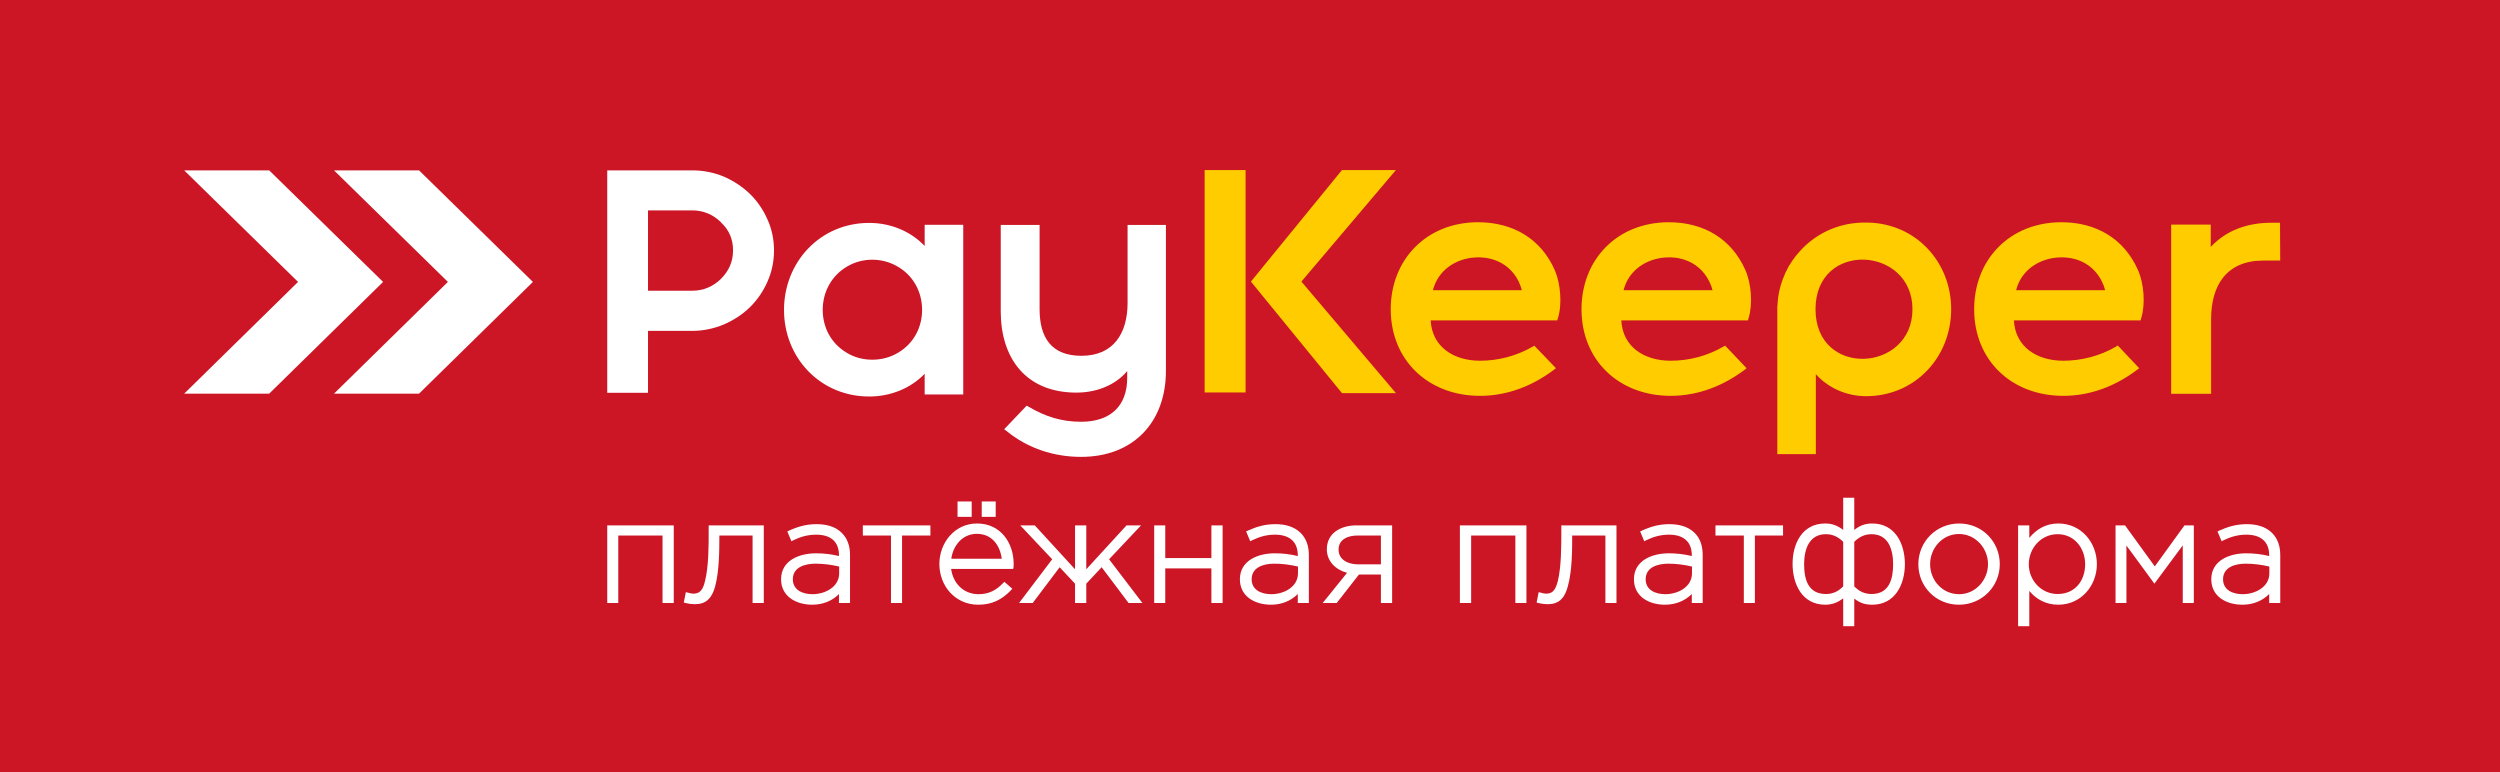
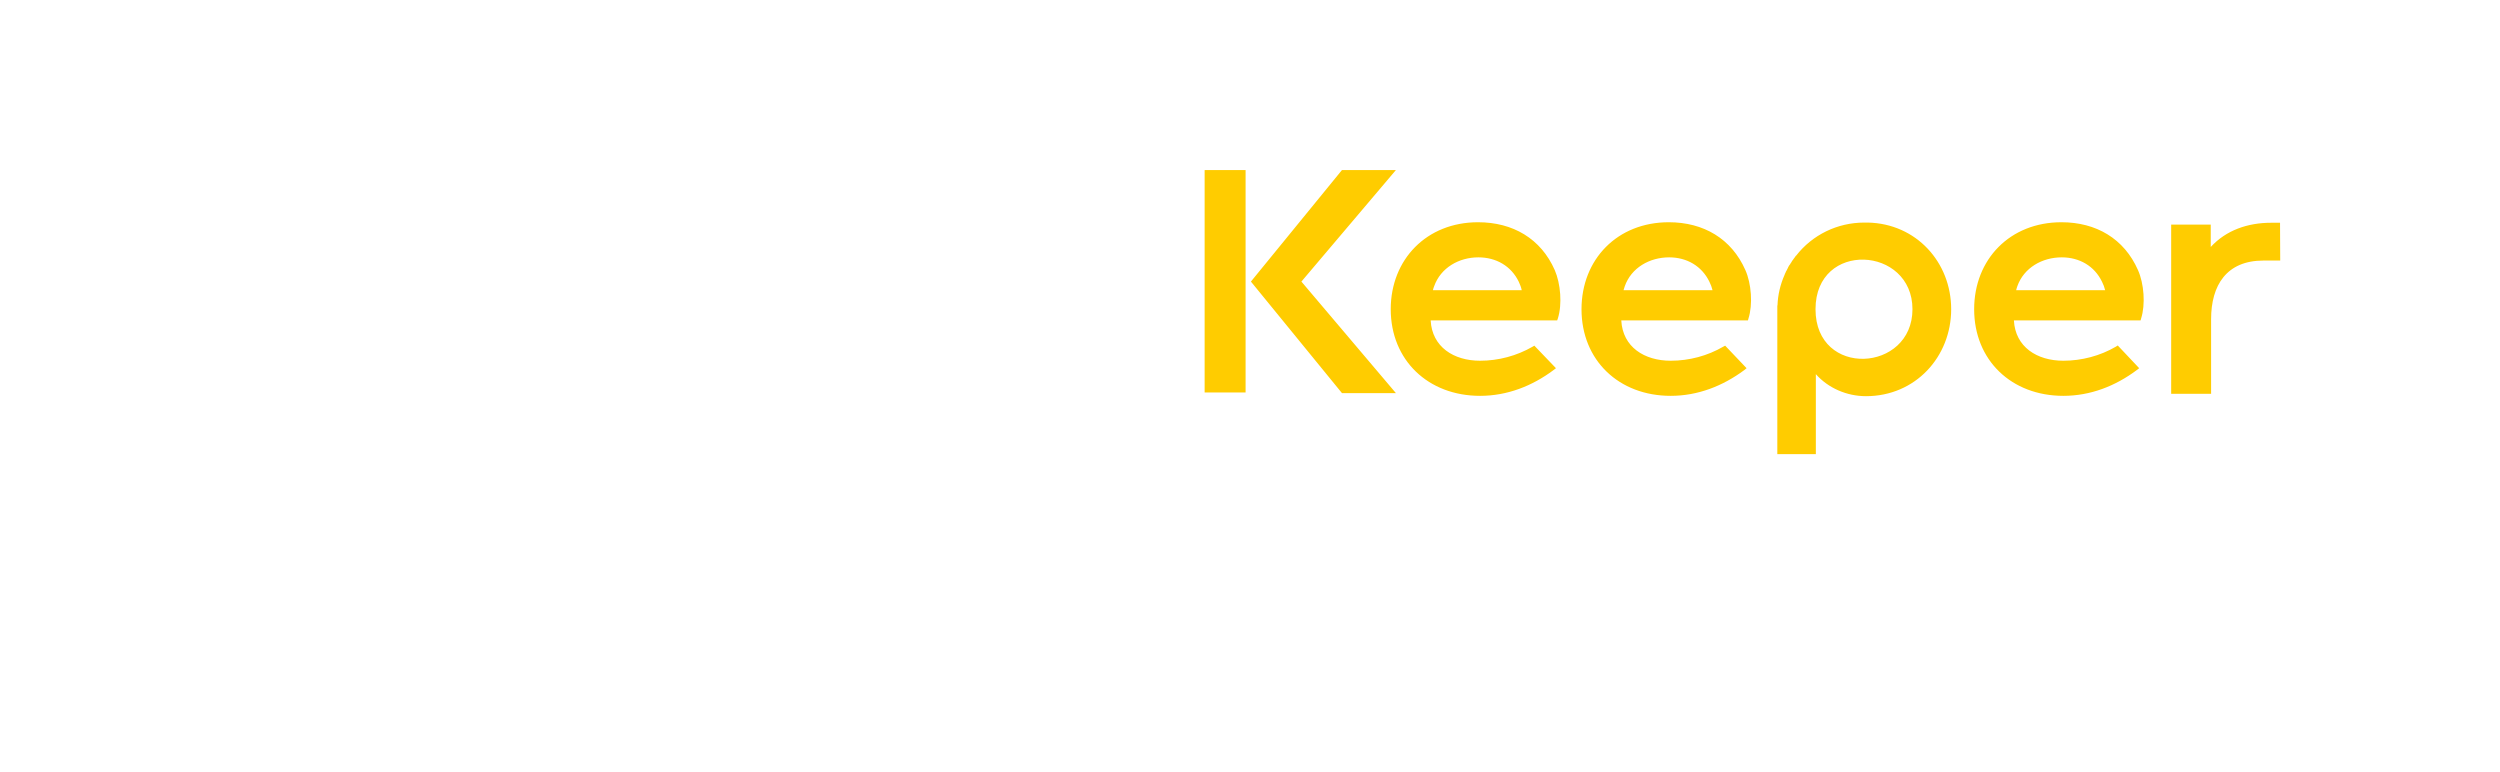
<svg xmlns="http://www.w3.org/2000/svg" width="68" height="21" viewBox="0 0 68 21" fill="none">
-   <path fill-rule="evenodd" clip-rule="evenodd" d="M0 0H68V21H0V0Z" fill="#CC1626" />
-   <path fill-rule="evenodd" clip-rule="evenodd" d="M23.727 9.784C23.976 9.784 24.221 9.72 24.432 9.591C24.851 9.342 25.081 8.908 25.081 8.429C25.081 7.935 24.837 7.483 24.395 7.239C24.193 7.124 23.962 7.064 23.727 7.064C23.488 7.064 23.257 7.124 23.05 7.244C22.618 7.493 22.378 7.94 22.378 8.429C22.378 8.904 22.604 9.337 23.017 9.586C23.229 9.72 23.473 9.784 23.727 9.784ZM17.626 7.908V5.722H18.825C19.13 5.722 19.393 5.833 19.61 6.045V6.049C19.835 6.257 19.939 6.511 19.939 6.81C19.939 7.115 19.826 7.368 19.61 7.585C19.393 7.797 19.13 7.908 18.825 7.908H18.608H17.626ZM17.626 9H18.608H18.825C19.121 9 19.412 8.941 19.689 8.825C19.953 8.71 20.192 8.558 20.399 8.355C20.601 8.157 20.761 7.921 20.874 7.663C20.996 7.391 21.053 7.105 21.053 6.81C21.053 6.52 20.996 6.234 20.874 5.966C20.761 5.708 20.601 5.473 20.399 5.275C20.192 5.076 19.953 4.92 19.689 4.804C19.412 4.689 19.121 4.634 18.825 4.634H16.517V10.684H17.626V9ZM25.151 10.167C24.766 10.568 24.216 10.785 23.643 10.785C22.303 10.785 21.325 9.724 21.325 8.429C21.325 7.138 22.298 6.063 23.643 6.063C24.216 6.063 24.766 6.285 25.151 6.69V6.114H26.2V10.73H25.151V10.167ZM30.66 10.093C30.327 10.49 29.805 10.679 29.279 10.679C27.906 10.679 27.22 9.747 27.22 8.466V6.119H28.277V8.41C28.277 9.176 28.592 9.678 29.415 9.678C30.299 9.678 30.67 9.051 30.67 8.24V6.119H31.713V10.089C31.713 11.472 30.839 12.427 29.405 12.427C28.658 12.427 27.948 12.191 27.375 11.721L27.314 11.675L27.925 11.034L27.977 11.062C28.428 11.329 28.87 11.472 29.405 11.472C30.19 11.472 30.66 11.057 30.66 10.278V10.093Z" fill="white" />
  <path fill-rule="evenodd" clip-rule="evenodd" d="M48.592 7.364L48.625 7.299C48.63 7.295 48.63 7.286 48.635 7.281V7.276L48.667 7.216H48.672L48.682 7.198L48.691 7.189L48.7 7.166H48.705C48.715 7.147 48.724 7.133 48.733 7.12L48.738 7.11C48.743 7.106 48.747 7.097 48.752 7.087L48.757 7.083L48.776 7.06V7.055C48.794 7.027 48.813 7.004 48.832 6.981V6.977C48.841 6.967 48.846 6.963 48.851 6.954H48.855C49.297 6.386 49.979 6.054 50.708 6.054H50.806C52.122 6.082 53.072 7.133 53.072 8.411C53.072 9.706 52.099 10.776 50.755 10.776C50.237 10.776 49.73 10.559 49.391 10.177V12.353H48.343V8.309H48.348C48.357 8.023 48.423 7.742 48.541 7.475L48.545 7.465L48.55 7.447L48.559 7.433L48.569 7.41L48.578 7.387L48.592 7.364ZM32.766 4.625H33.88V10.675H32.766V4.625ZM35.398 7.659L37.969 10.693H36.502L34.025 7.659L36.502 4.625H37.969L35.398 7.659ZM38.914 8.715C38.952 9.439 39.544 9.812 40.258 9.812C40.757 9.812 41.255 9.679 41.687 9.43L41.734 9.402L42.322 10.015L42.256 10.066C41.678 10.499 40.996 10.767 40.258 10.767C38.848 10.767 37.828 9.799 37.828 8.411C37.828 7.055 38.806 6.045 40.202 6.045C41.151 6.045 41.913 6.492 42.289 7.346C42.449 7.714 42.496 8.282 42.373 8.664L42.355 8.715H38.914ZM44.099 8.715C44.136 9.439 44.728 9.812 45.443 9.812C45.946 9.812 46.444 9.679 46.872 9.43L46.924 9.402L47.507 10.015L47.445 10.066C46.862 10.499 46.181 10.767 45.443 10.767C44.033 10.767 43.017 9.799 43.017 8.411C43.017 7.055 43.99 6.045 45.391 6.045C46.336 6.045 47.097 6.492 47.474 7.346C47.638 7.714 47.68 8.282 47.558 8.664L47.544 8.715H44.099ZM54.778 8.715C54.816 9.439 55.408 9.812 56.123 9.812C56.621 9.812 57.124 9.679 57.551 9.43L57.603 9.397L58.186 10.015L58.12 10.066C57.542 10.499 56.861 10.767 56.123 10.767C54.712 10.767 53.697 9.799 53.697 8.411C53.697 7.055 54.67 6.045 56.071 6.045C57.016 6.045 57.777 6.492 58.153 7.346C58.318 7.714 58.36 8.282 58.238 8.664L58.224 8.715H54.778ZM49.382 8.411C49.382 10.287 52.019 10.131 52.019 8.411C52.019 6.691 49.382 6.534 49.382 8.411ZM38.975 7.894H41.391C41.377 7.816 41.344 7.737 41.311 7.664C41.104 7.235 40.695 7 40.211 7C39.685 7 39.187 7.281 39.008 7.788C38.994 7.82 38.984 7.857 38.975 7.894ZM44.16 7.894H46.581C46.562 7.816 46.533 7.737 46.496 7.664C46.289 7.235 45.88 7 45.401 7C44.87 7 44.371 7.281 44.193 7.788C44.183 7.82 44.169 7.857 44.16 7.894ZM54.839 7.894H57.26C57.241 7.816 57.213 7.737 57.175 7.664C56.969 7.235 56.56 7 56.08 7C55.549 7 55.051 7.281 54.872 7.784C54.858 7.82 54.849 7.857 54.839 7.894ZM60.132 6.718C60.55 6.262 61.138 6.059 61.773 6.059H62.017L62.022 7.087H61.566C60.56 7.087 60.142 7.761 60.142 8.683V10.712H59.056V6.11H60.132V6.718Z" fill="#FFCC00" />
-   <path fill-rule="evenodd" clip-rule="evenodd" d="M18.021 14.566H16.817V16.402H16.517V14.29H18.326V16.402H18.021V14.566ZM20.47 14.566H19.567C19.567 14.986 19.562 15.535 19.454 15.941C19.403 16.13 19.313 16.332 19.111 16.402C19.036 16.429 18.961 16.434 18.886 16.434C18.815 16.434 18.712 16.42 18.646 16.402L18.599 16.388L18.655 16.107L18.712 16.12C18.745 16.13 18.815 16.148 18.853 16.148C18.886 16.148 18.923 16.143 18.956 16.134C19.097 16.097 19.149 15.922 19.177 15.802C19.276 15.406 19.276 14.857 19.276 14.447V14.29H20.775V16.402H20.47V14.566ZM22.82 15.124V15.106C22.82 14.719 22.58 14.543 22.2 14.543C21.974 14.543 21.776 14.599 21.579 14.695L21.527 14.723L21.415 14.456L21.462 14.433C21.706 14.322 21.936 14.257 22.209 14.257C22.458 14.257 22.717 14.313 22.895 14.493C23.06 14.654 23.121 14.871 23.121 15.097V16.402H22.82V16.157C22.632 16.351 22.373 16.448 22.091 16.448C21.659 16.448 21.245 16.226 21.245 15.756C21.245 15.244 21.739 15.05 22.195 15.05C22.416 15.05 22.613 15.074 22.82 15.124ZM24.235 14.566H23.469V14.29H25.307V14.566H24.536V16.402H24.235V14.566ZM25.871 15.475C25.922 15.862 26.204 16.162 26.618 16.162C26.891 16.162 27.098 16.056 27.281 15.862L27.318 15.825L27.535 16.014L27.497 16.056C27.248 16.314 26.98 16.448 26.609 16.448C25.979 16.448 25.551 15.936 25.551 15.341C25.551 14.765 25.965 14.239 26.576 14.239C27.215 14.239 27.572 14.76 27.572 15.346C27.572 15.373 27.568 15.401 27.568 15.429L27.558 15.475H25.871ZM26.045 14.059V13.639H26.43V14.059H26.045ZM26.703 14.059V13.639H27.083V14.059H26.703ZM28.62 15.212L27.751 14.29H28.146L29.241 15.484V14.29H29.547V15.484L30.642 14.29H31.037L30.167 15.212L31.074 16.402H30.698L29.965 15.429L29.547 15.876V16.402H29.241V15.876L28.823 15.429L28.089 16.402H27.718L28.62 15.212ZM31.695 15.18H32.95V14.29H33.255V16.402H32.95V15.461H31.695V16.402H31.394V14.29H31.695V15.18ZM35.3 15.124V15.106C35.3 14.719 35.056 14.543 34.679 14.543C34.454 14.543 34.256 14.599 34.059 14.695L34.007 14.723L33.895 14.456L33.941 14.433C34.186 14.322 34.416 14.257 34.689 14.257C34.938 14.257 35.192 14.313 35.375 14.493C35.54 14.654 35.601 14.871 35.601 15.097V16.402H35.3V16.157C35.107 16.351 34.853 16.448 34.571 16.448C34.134 16.448 33.725 16.226 33.725 15.756C33.725 15.244 34.219 15.05 34.675 15.05C34.896 15.05 35.088 15.074 35.3 15.124ZM36.64 15.581C36.334 15.498 36.09 15.272 36.09 14.94C36.09 14.493 36.48 14.29 36.893 14.29H37.866V16.402H37.561V15.627H36.964L36.358 16.402H35.977L36.64 15.581ZM41.218 14.566H40.015V16.402H39.709V14.29H41.519V16.402H41.218V14.566ZM43.667 14.566H42.764C42.764 14.986 42.76 15.535 42.647 15.941C42.595 16.13 42.511 16.332 42.304 16.402C42.233 16.429 42.158 16.434 42.083 16.434C42.012 16.434 41.909 16.42 41.843 16.402L41.796 16.388L41.852 16.107L41.909 16.12C41.942 16.13 42.012 16.148 42.05 16.148C42.083 16.148 42.12 16.143 42.153 16.134C42.29 16.097 42.341 15.922 42.374 15.802C42.468 15.406 42.468 14.857 42.468 14.447V14.29H43.968V16.402H43.667V14.566ZM46.017 15.124V15.106C46.017 14.719 45.773 14.543 45.397 14.543C45.171 14.543 44.974 14.599 44.776 14.695L44.724 14.723L44.612 14.456L44.659 14.433C44.903 14.322 45.133 14.257 45.406 14.257C45.655 14.257 45.909 14.313 46.092 14.493C46.257 14.654 46.313 14.871 46.313 15.097V16.402H46.017V16.157C45.824 16.351 45.566 16.448 45.284 16.448C44.851 16.448 44.443 16.226 44.443 15.756C44.443 15.244 44.936 15.05 45.392 15.05C45.613 15.05 45.806 15.074 46.017 15.124ZM47.432 14.566H46.661V14.29H48.499V14.566H47.733V16.402H47.432V14.566ZM50.135 16.277C49.989 16.383 49.843 16.448 49.646 16.448C49.016 16.448 48.758 15.885 48.758 15.336C48.758 14.792 49.016 14.239 49.646 14.239C49.848 14.239 49.989 14.303 50.135 14.414V13.538H50.436V14.414C50.577 14.303 50.722 14.239 50.925 14.239C51.554 14.239 51.813 14.797 51.813 15.346C51.813 15.89 51.55 16.448 50.925 16.448C50.708 16.448 50.581 16.392 50.436 16.282V17.033H50.135V16.277ZM53.284 16.448C52.654 16.448 52.179 15.954 52.179 15.346C52.179 14.737 52.664 14.239 53.289 14.239C53.919 14.239 54.394 14.737 54.394 15.346C54.394 15.95 53.909 16.448 53.284 16.448ZM55.197 14.631C55.395 14.391 55.648 14.239 55.987 14.239C56.607 14.239 57.035 14.755 57.035 15.346C57.035 15.931 56.603 16.448 55.987 16.448C55.658 16.448 55.395 16.309 55.197 16.074V17.033H54.892V14.29H55.197V14.631ZM58.61 15.406L59.418 14.29H59.672V16.402H59.371V14.834L58.6 15.876L57.839 14.838V16.402H57.543V14.29H57.801L58.61 15.406ZM61.722 15.124V15.106C61.722 14.719 61.477 14.543 61.101 14.543C60.876 14.543 60.678 14.599 60.481 14.695L60.429 14.723L60.316 14.456L60.363 14.433C60.608 14.322 60.838 14.257 61.111 14.257C61.36 14.257 61.614 14.313 61.797 14.493C61.961 14.654 62.023 14.871 62.023 15.097V16.402H61.722V16.157C61.529 16.351 61.275 16.448 60.993 16.448C60.556 16.448 60.147 16.226 60.147 15.756C60.147 15.244 60.641 15.05 61.096 15.05C61.317 15.05 61.51 15.074 61.722 15.124ZM22.825 15.41C22.613 15.36 22.406 15.332 22.181 15.332C21.899 15.332 21.565 15.424 21.565 15.756C21.565 16.051 21.833 16.162 22.101 16.162C22.439 16.162 22.825 15.968 22.825 15.595V15.41ZM25.875 15.198H27.248C27.201 14.834 26.98 14.52 26.571 14.52C26.176 14.52 25.922 14.843 25.875 15.198ZM35.305 15.41C35.088 15.36 34.882 15.332 34.661 15.332C34.379 15.332 34.045 15.424 34.045 15.756C34.045 16.051 34.313 16.162 34.581 16.162C34.919 16.162 35.305 15.968 35.305 15.595V15.41ZM37.561 15.35V14.566H36.922C36.668 14.566 36.409 14.668 36.409 14.949C36.409 15.23 36.677 15.35 36.931 15.35H37.561ZM46.022 15.41C45.806 15.36 45.599 15.332 45.378 15.332C45.096 15.332 44.762 15.424 44.762 15.756C44.762 16.051 45.03 16.162 45.298 16.162C45.636 16.162 46.022 15.968 46.022 15.595V15.41ZM50.135 15.95V14.737C50.003 14.608 49.858 14.53 49.665 14.53C49.195 14.53 49.072 14.963 49.072 15.35C49.072 15.756 49.181 16.157 49.665 16.157C49.858 16.157 50.003 16.083 50.135 15.95ZM50.436 14.737V15.95C50.567 16.083 50.713 16.157 50.906 16.157C51.39 16.157 51.493 15.747 51.493 15.346C51.493 14.958 51.371 14.53 50.906 14.53C50.713 14.53 50.567 14.608 50.436 14.737ZM53.289 16.162C53.74 16.162 54.074 15.77 54.074 15.346C54.074 14.912 53.735 14.525 53.284 14.525C52.833 14.525 52.499 14.912 52.499 15.346C52.499 15.784 52.833 16.162 53.289 16.162ZM55.968 16.157C56.443 16.157 56.716 15.793 56.716 15.346C56.716 14.912 56.424 14.53 55.968 14.53C55.512 14.53 55.183 14.917 55.183 15.35C55.183 15.779 55.517 16.157 55.968 16.157ZM61.726 15.41C61.51 15.36 61.303 15.332 61.082 15.332C60.8 15.332 60.467 15.424 60.467 15.756C60.467 16.051 60.734 16.162 61.002 16.162C61.341 16.162 61.726 15.968 61.726 15.595V15.41Z" fill="white" />
  <path fill-rule="evenodd" clip-rule="evenodd" d="M9.085 10.707L12.183 7.668L9.085 4.634C9.856 4.634 10.627 4.634 11.398 4.634L14.495 7.668L11.398 10.707C10.627 10.707 9.856 10.707 9.085 10.707ZM5.01 10.707L8.107 7.668L5.01 4.634C5.781 4.634 6.552 4.634 7.322 4.634L10.42 7.668L7.322 10.707C6.552 10.707 5.781 10.707 5.01 10.707Z" fill="white" />
</svg>